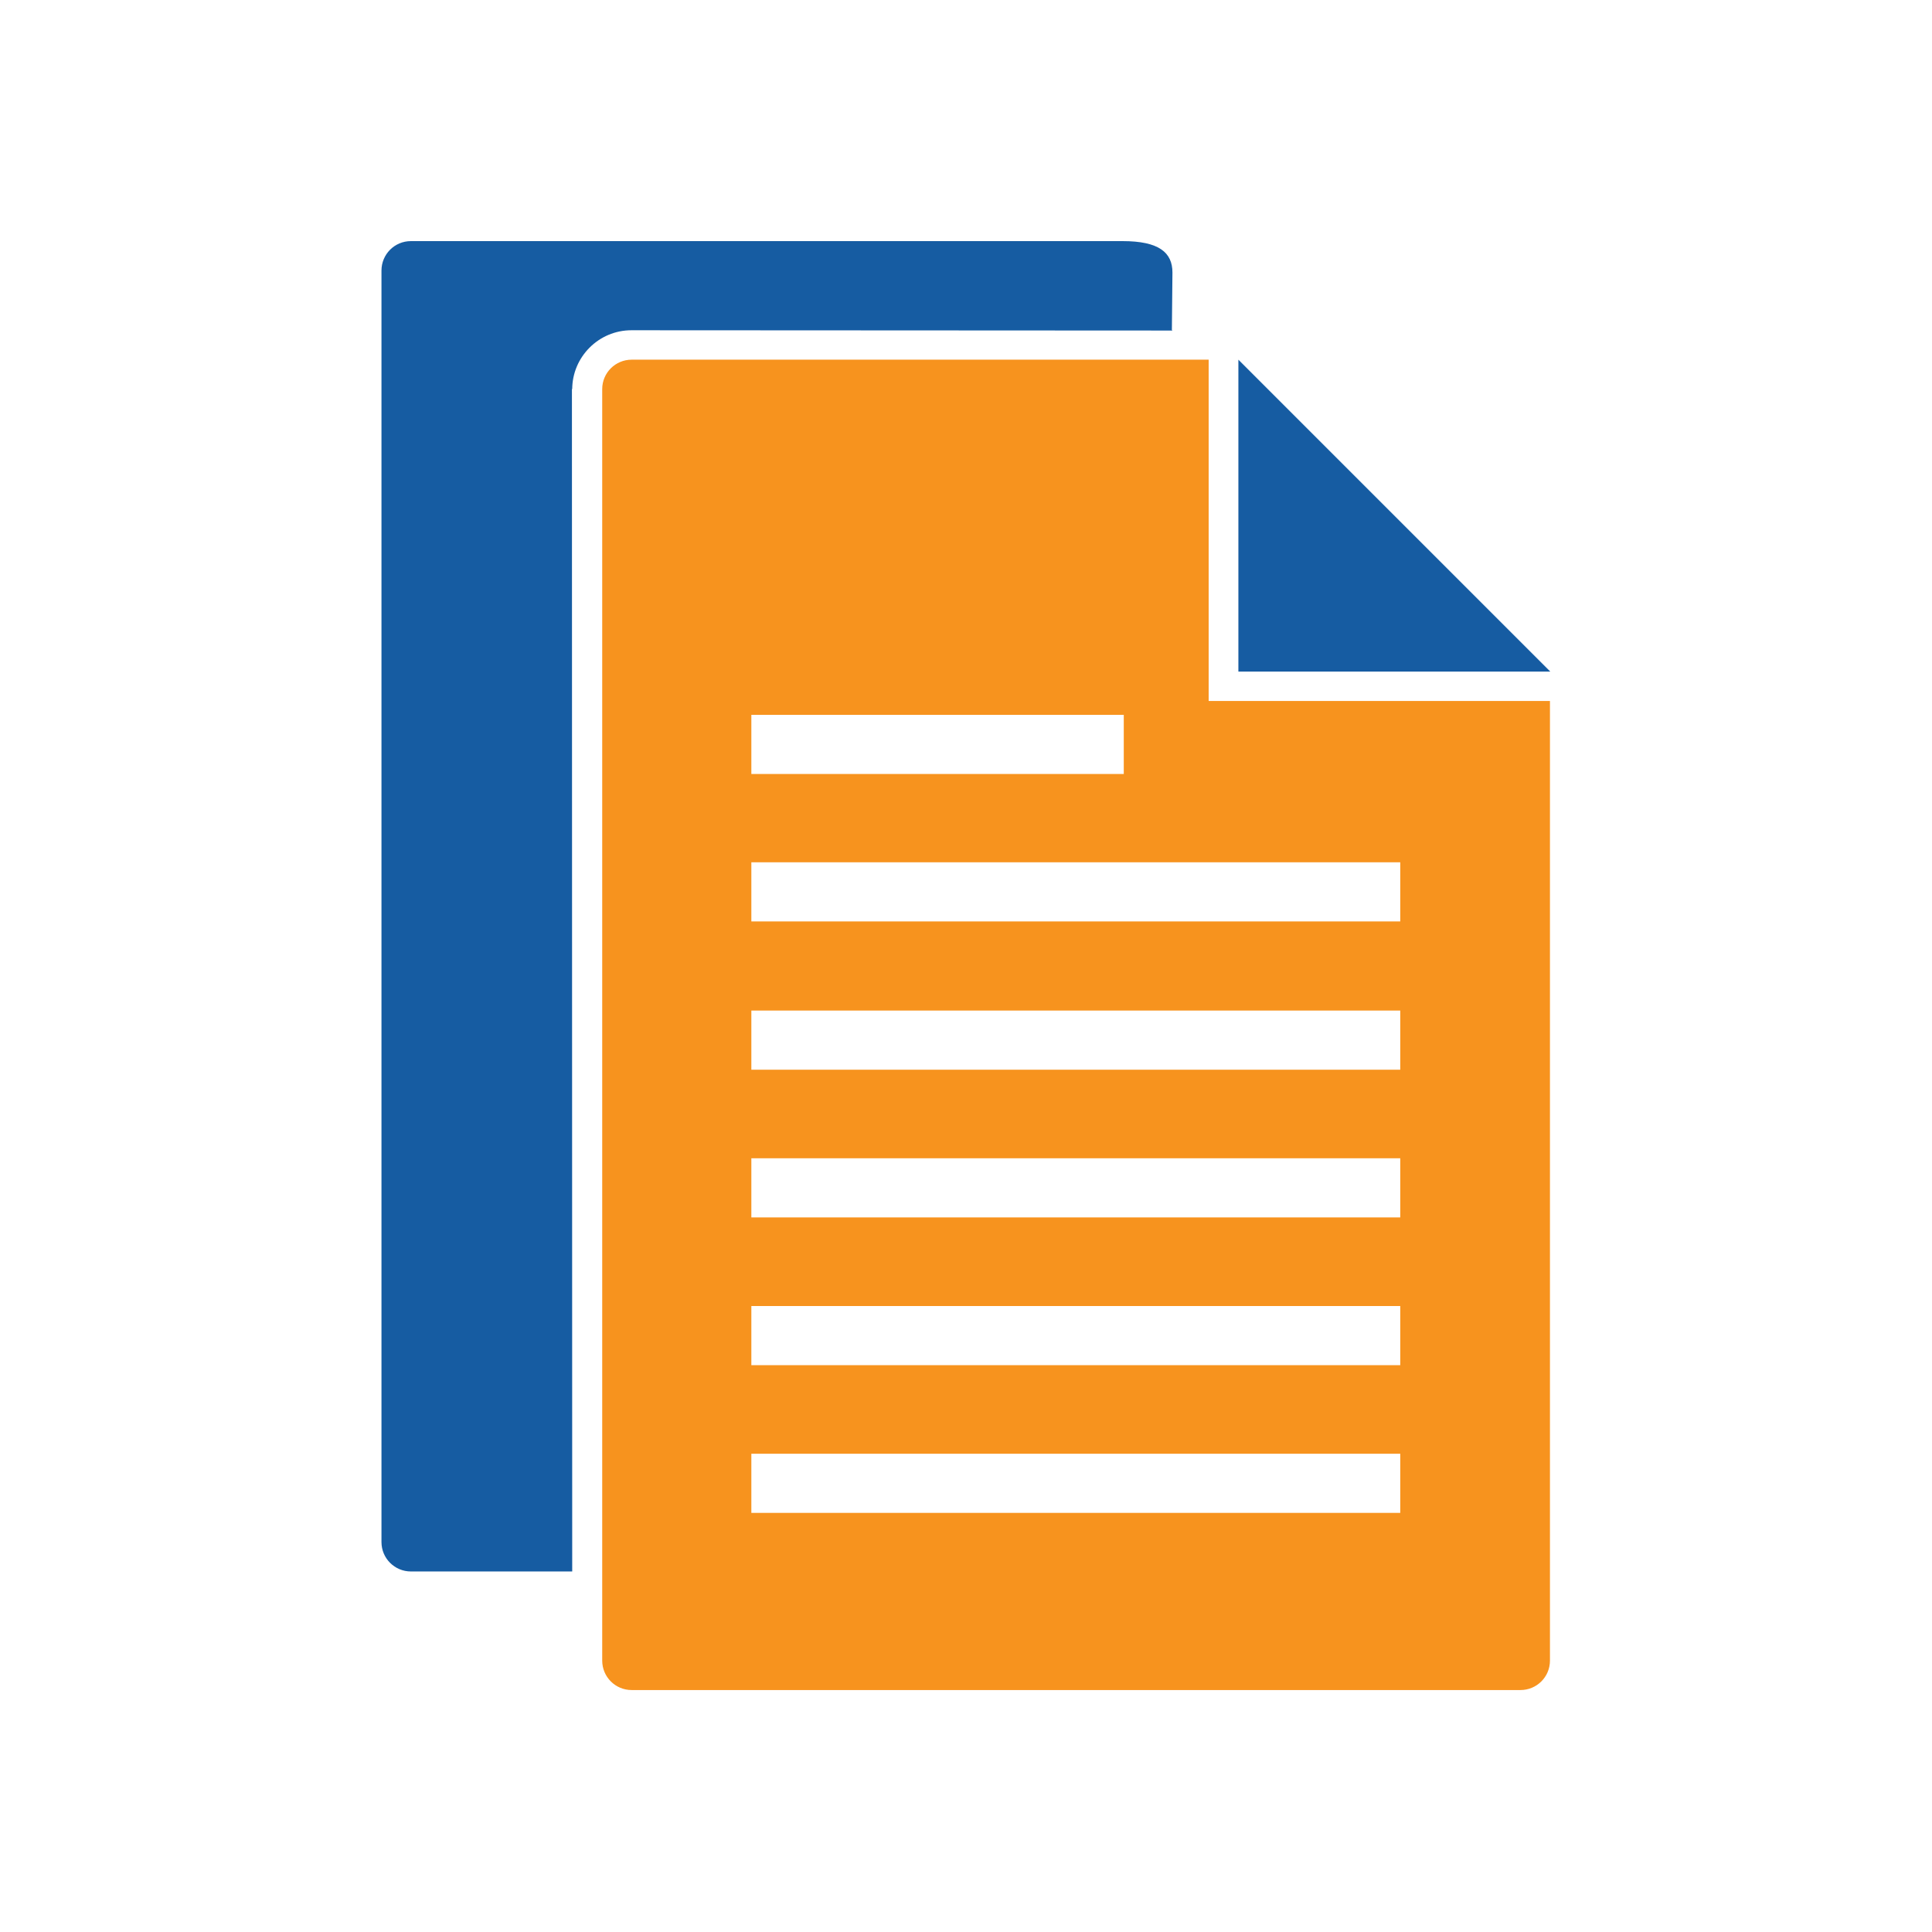
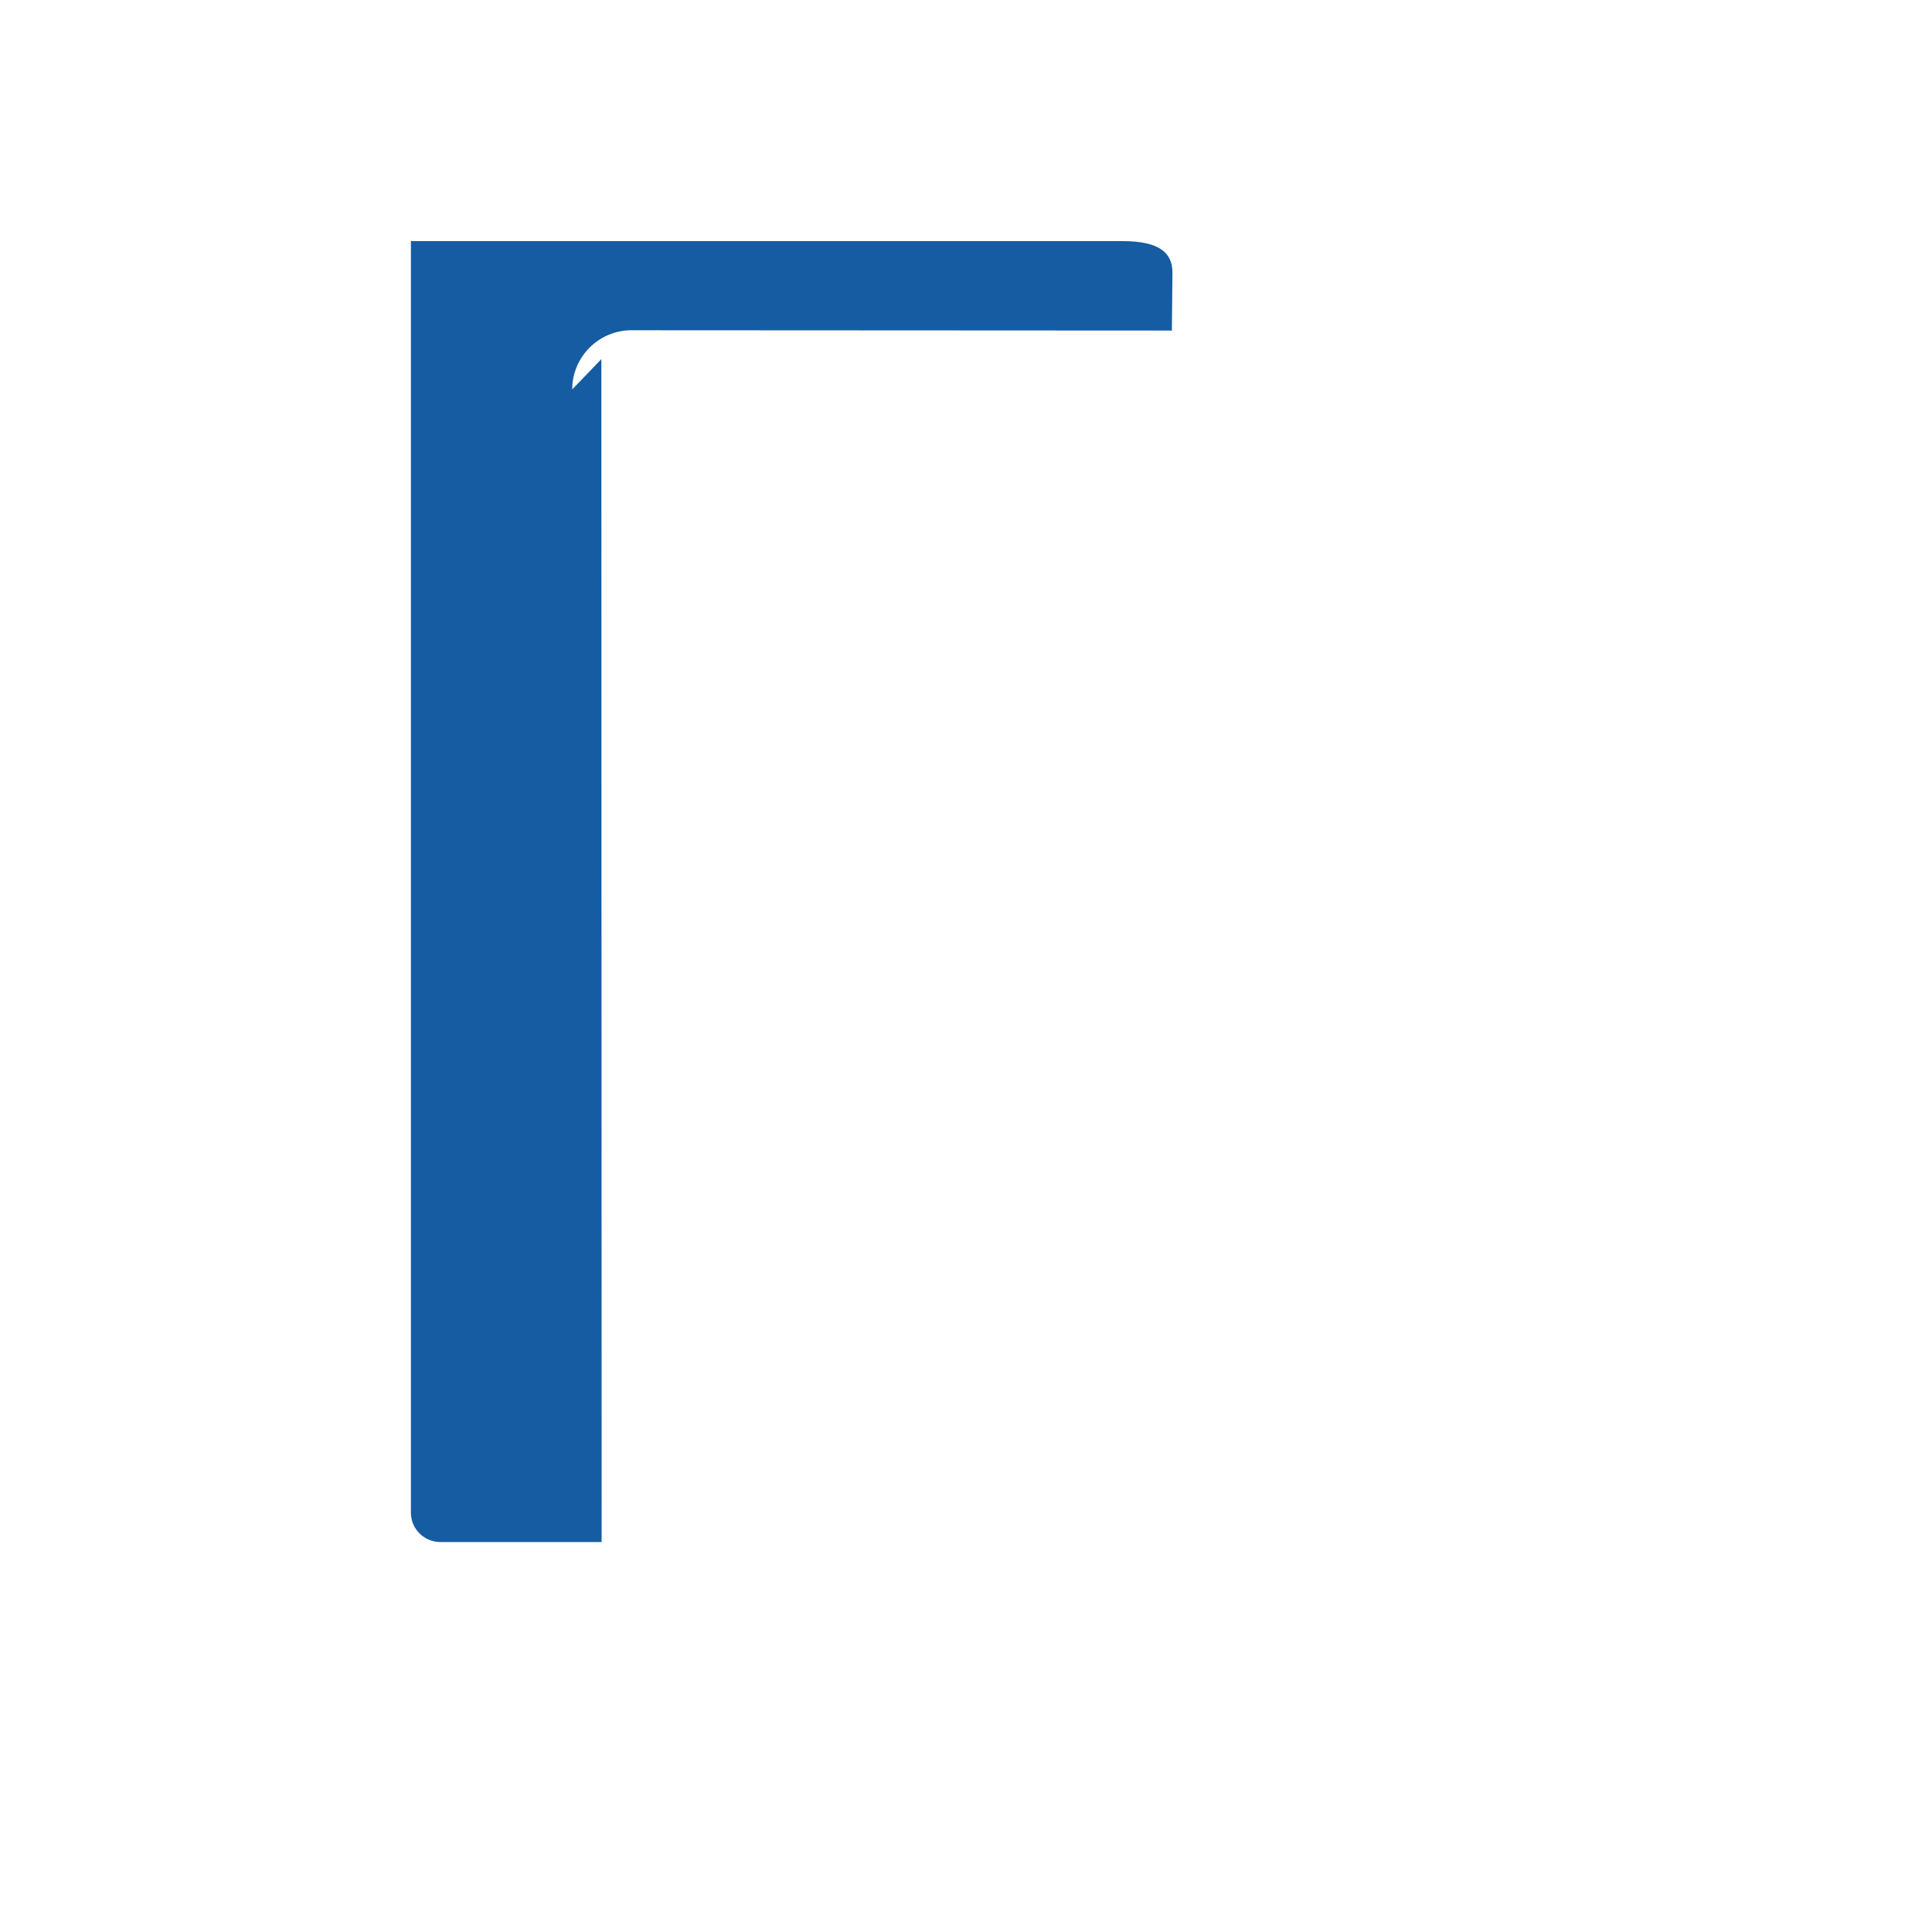
<svg xmlns="http://www.w3.org/2000/svg" xml:space="preserve" width="6.827in" height="6.827in" style="shape-rendering:geometricPrecision; text-rendering:geometricPrecision; image-rendering:optimizeQuality; fill-rule:evenodd; clip-rule:evenodd" viewBox="0 0 6.827 6.827">
  <defs>
    <style type="text/css">
   
    .fil3 {fill:none}
    .fil1 {fill:#f7931e}
    .fil2 {fill:#165CA2}
    .fil0 {fill:#165CA2;fill-rule:nonzero}
   
  </style>
  </defs>
  <g id="Layer_x0020_1">
-     <path class="fil0" d="M2.022 1.376c0,-0.115 0.094,-0.209 0.209,-0.209 0.606,0 1.307,0.001 1.912,0.001l-0.002 -0.002 0.002 -0.203c0,-0.071 -0.048,-0.111 -0.176,-0.111l-2.515 0c-0.058,0 -0.104,0.047 -0.104,0.104l0 4.493c0,0.058 0.047,0.104 0.104,0.104l0.57 0c0,-1.391 -0.001,-2.787 -0.001,-4.18z" />
-     <path class="fil1" d="M2.231 1.271l2.04 0 0 1.206 1.206 0 0 3.391c0,0.058 -0.047,0.104 -0.104,0.104l-3.141 0c-0.058,0 -0.104,-0.047 -0.104,-0.104l0 -4.493c0,-0.058 0.047,-0.104 0.104,-0.104zm0.424 1.776l2.293 0 0 0.209 -2.293 0 0 -0.209zm0 2.09l2.293 0 0 0.209 -2.293 0 0 -0.209zm0 -0.522l2.293 0 0 0.209 -2.293 0 0 -0.209zm0 -0.522l2.293 0 0 0.209 -2.293 0 0 -0.209zm0 -0.522l2.293 0 0 0.209 -2.293 0 0 -0.209zm0 -1.045l1.316 0 0 0.209 -1.316 0 0 -0.209z" />
-     <polygon class="fil2" points="4.376,1.271 5.478,2.373 4.376,2.373 " />
+     <path class="fil0" d="M2.022 1.376c0,-0.115 0.094,-0.209 0.209,-0.209 0.606,0 1.307,0.001 1.912,0.001l-0.002 -0.002 0.002 -0.203c0,-0.071 -0.048,-0.111 -0.176,-0.111l-2.515 0l0 4.493c0,0.058 0.047,0.104 0.104,0.104l0.57 0c0,-1.391 -0.001,-2.787 -0.001,-4.18z" />
  </g>
  <rect class="fil3" width="6.827" height="6.827" />
</svg>